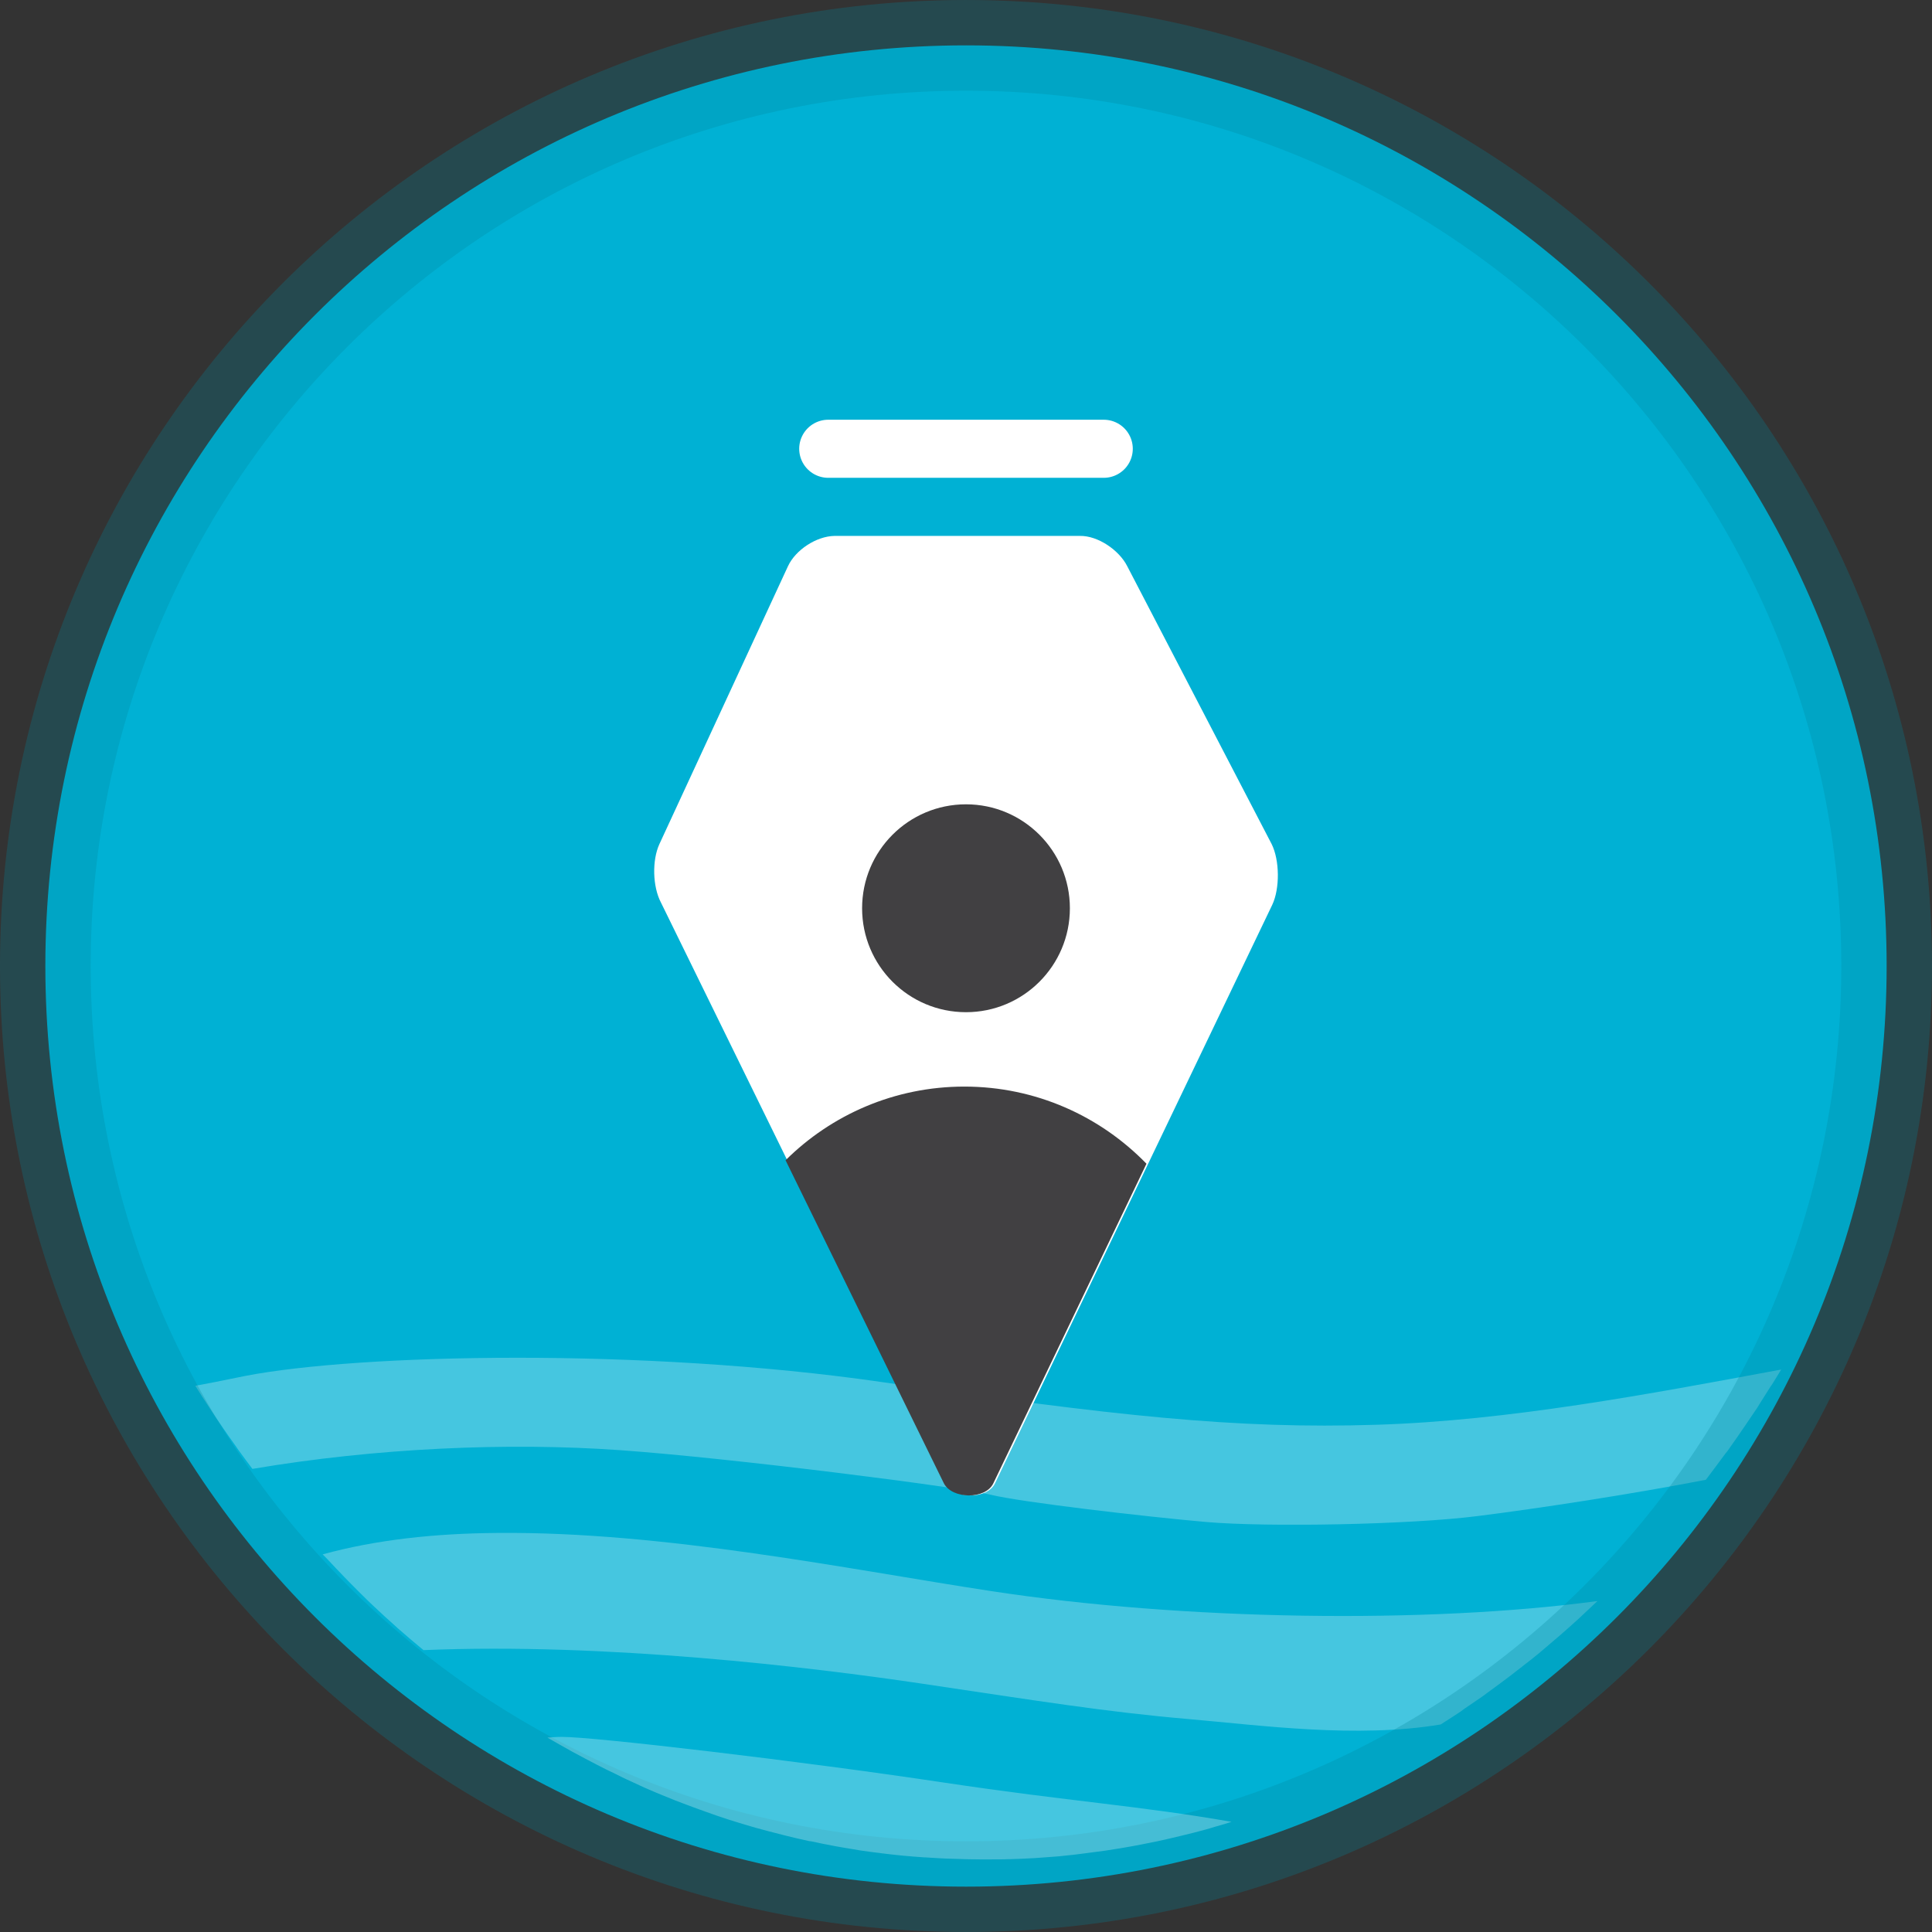
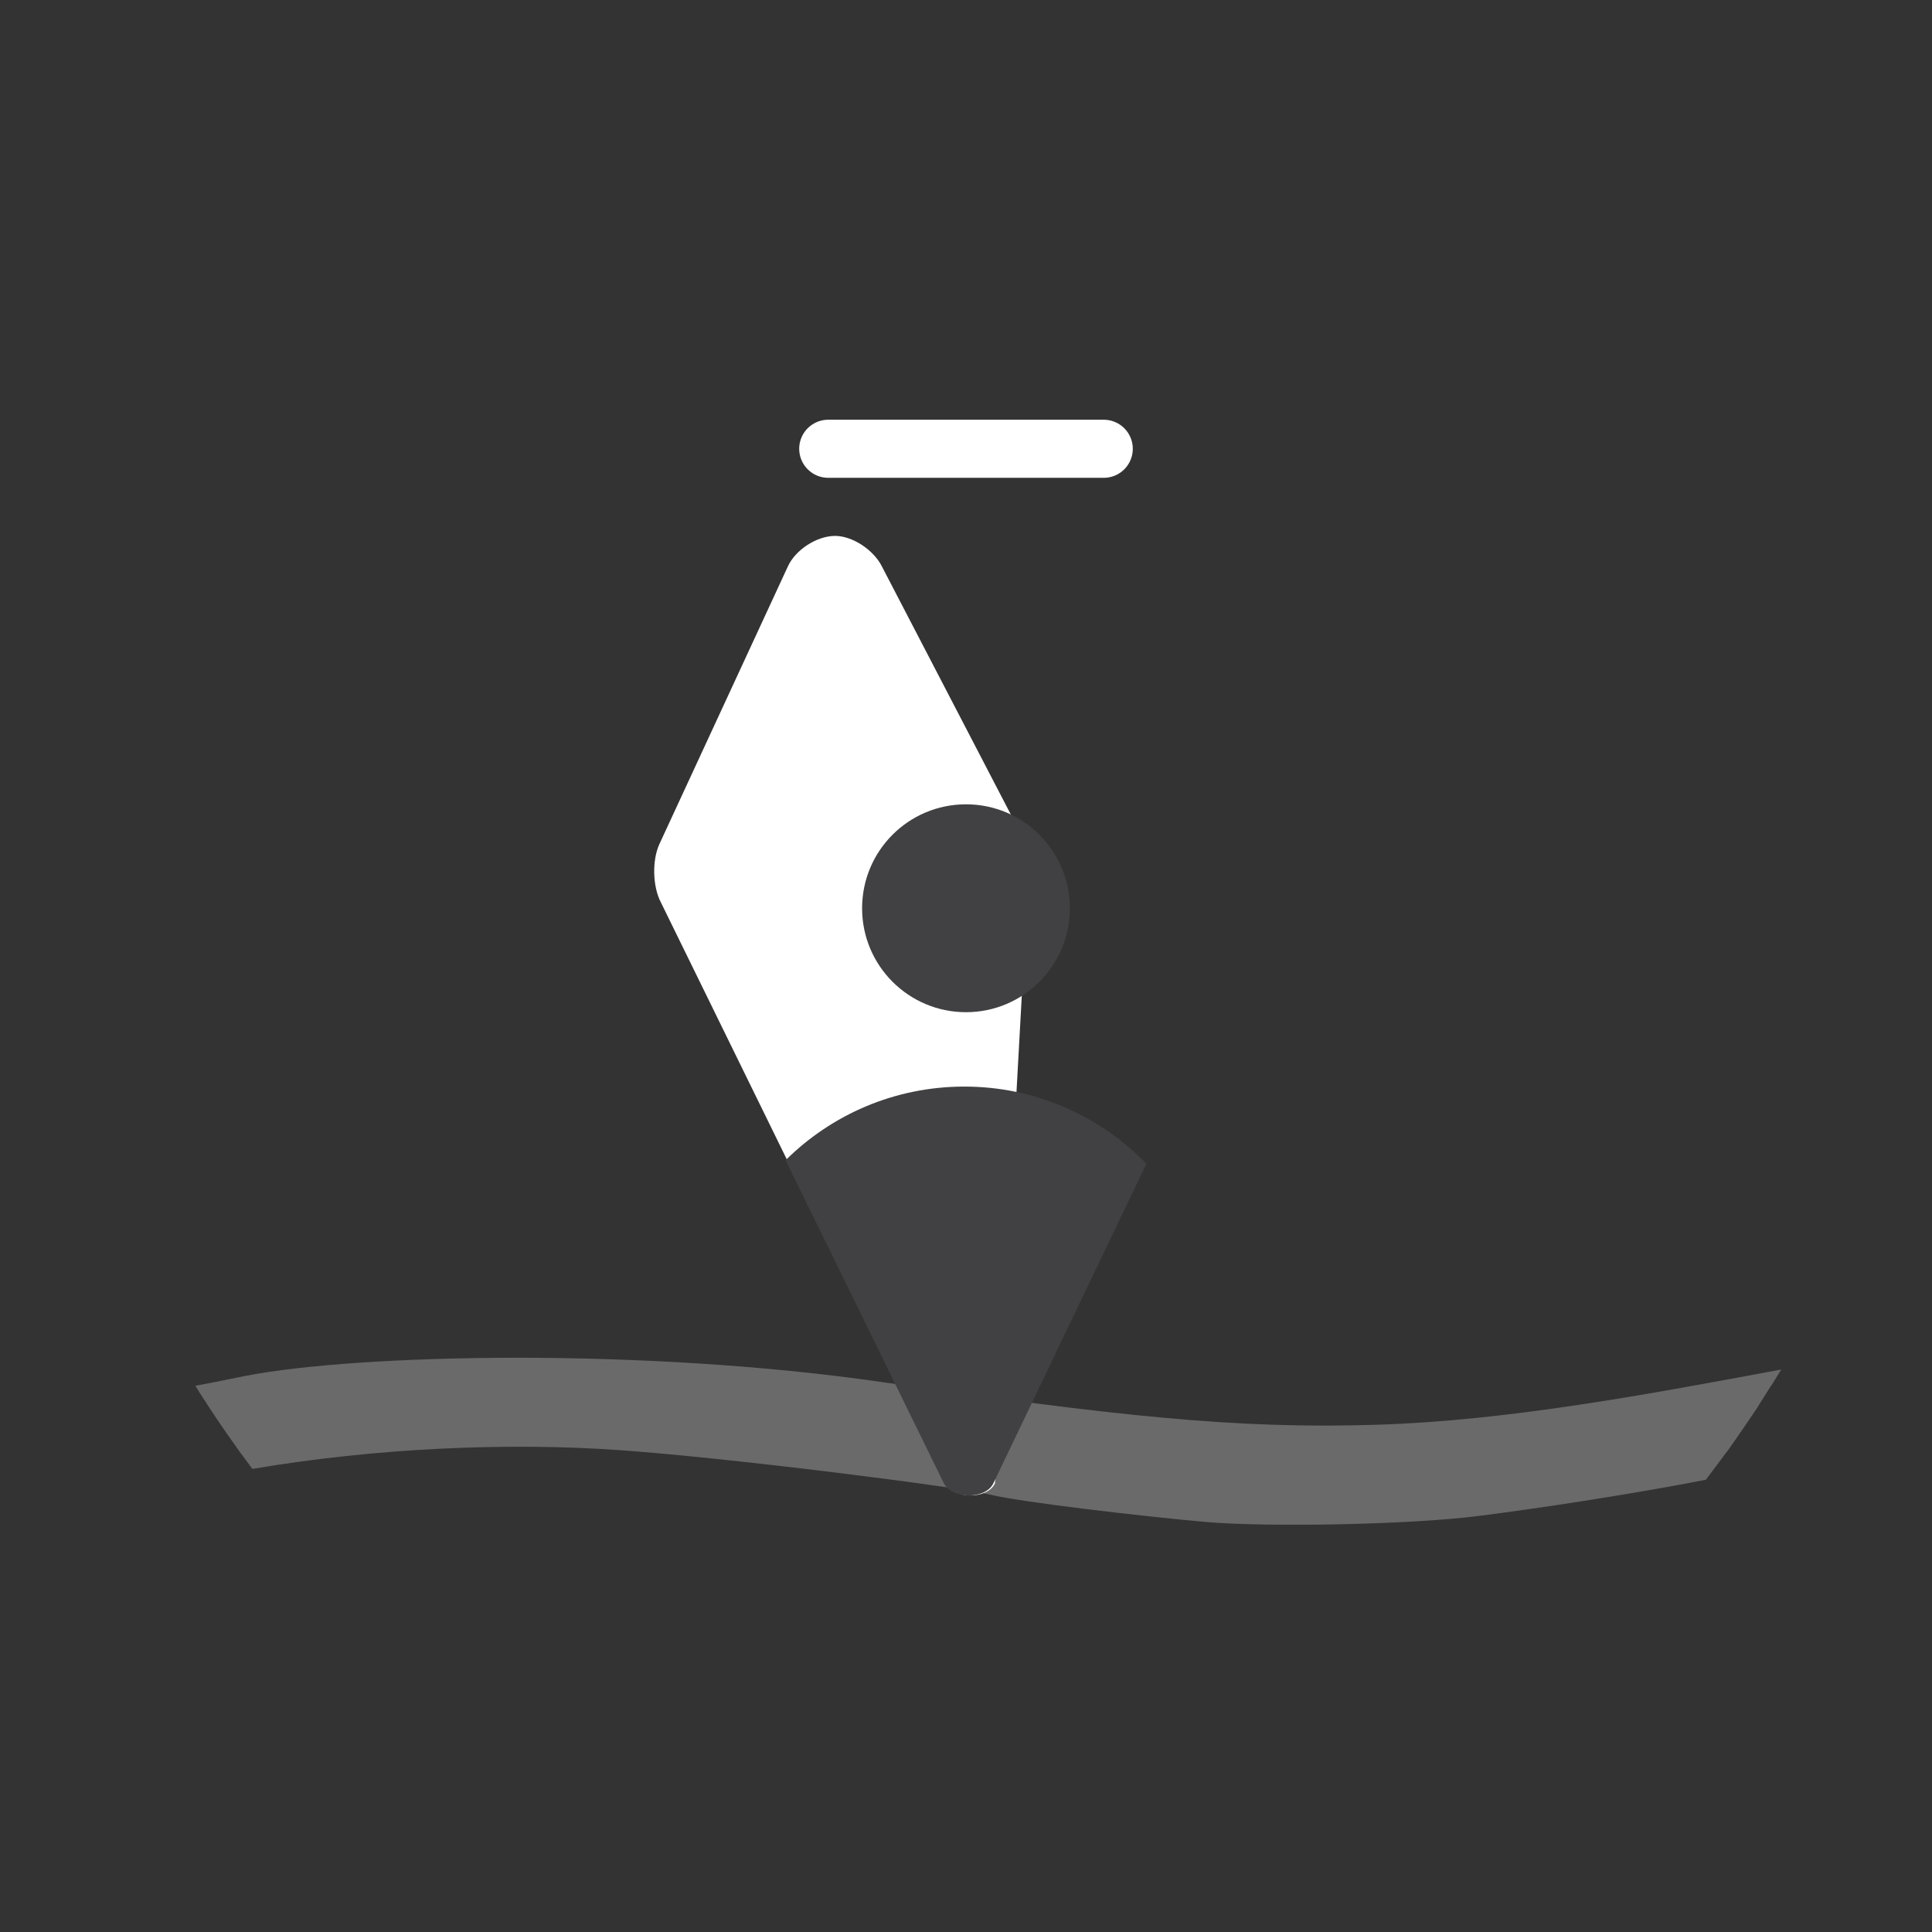
<svg xmlns="http://www.w3.org/2000/svg" xmlns:xlink="http://www.w3.org/1999/xlink" version="1.1" id="Layer_1" x="0px" y="0px" width="141.732px" height="141.732px" viewBox="349.452 -12.697 141.732 141.732" enable-background="new 349.452 -12.697 141.732 141.732" xml:space="preserve">
  <rect x="349.452" y="-12.697" width="141.732" height="141.732" fill="#333333" stroke="none" />
  <g>
    <g>
-       <path fill="#00B1D4" d="M487.856,58.168c0,37.297-30.236,67.54-67.535,67.54c-37.303,0-67.542-30.242-67.542-67.54    c0-37.301,30.237-67.537,67.542-67.537C457.62-9.369,487.856,20.867,487.856,58.168" />
      <g opacity="0.27">
        <g>
          <g>
            <defs>
-               <rect id="SVGID_1_" x="373.126" y="99.753" width="93.515" height="14.515" />
-             </defs>
+               </defs>
            <clipPath id="SVGID_2_">
              <use xlink:href="#SVGID_1_" overflow="visible" />
            </clipPath>
-             <path clip-path="url(#SVGID_2_)" fill="#FFFFFF" d="M385.941,99.76c12.239-0.118,25.87,2.686,36.199,4.262       c14.093,2.163,32.024,2.411,44.501,0.734c-0.449,0.422-0.908,0.853-1.353,1.272c-0.459,0.415-0.918,0.834-1.387,1.236       c-0.47,0.403-0.925,0.792-1.394,1.189c-0.025,0.02-0.049,0.032-0.067,0.059c-0.426,0.358-0.873,0.706-1.309,1.037       c-0.021,0.022-0.034,0.047-0.055,0.054c-0.011,0.02-0.029,0.025-0.044,0.025c-0.469,0.37-0.938,0.736-1.406,1.079       c-0.489,0.363-0.972,0.721-1.461,1.074c-0.447,0.305-0.896,0.609-1.341,0.915c-0.058,0.039-0.111,0.085-0.167,0.13       c-0.215,0.144-0.444,0.293-0.664,0.438c-0.283,0.188-0.566,0.356-0.853,0.546c-6.152,1.031-13.141,0.069-18.528-0.398       c-6.022-0.52-10.983-1.325-19.5-2.592c-8.215-1.222-23.222-3.022-36.592-2.463c-0.646-0.531-1.279-1.072-1.91-1.624       c-0.014-0.015-0.022-0.025-0.022-0.025c-0.6-0.532-1.188-1.068-1.777-1.627c-0.144-0.13-0.283-0.271-0.426-0.408       c-0.403-0.384-0.794-0.793-1.187-1.183c-0.166-0.163-0.322-0.324-0.479-0.489c-0.43-0.434-0.842-0.889-1.268-1.338       c-0.11-0.117-0.218-0.226-0.329-0.331C377.044,100.254,381.393,99.792,385.941,99.76" />
          </g>
        </g>
      </g>
      <g opacity="0.27">
        <g>
          <g>
            <defs>
              <rect id="SVGID_3_" x="363.78" y="86.908" width="116.341" height="12.246" />
            </defs>
            <clipPath id="SVGID_4_">
              <use xlink:href="#SVGID_3_" overflow="visible" />
            </clipPath>
            <path clip-path="url(#SVGID_4_)" fill="#FFFFFF" d="M387.405,86.908c8.463,0,18.039,0.527,26.634,1.768       c17.175,2.488,26,3.481,36.449,3.146c9.642-0.308,19.772-2.217,29.632-4.049c-0.225,0.384-0.469,0.761-0.696,1.132       c-0.034,0.053-0.068,0.089-0.099,0.136c-0.272,0.437-0.546,0.87-0.819,1.3c-0.041,0.072-0.088,0.143-0.129,0.216       c-0.308,0.463-0.61,0.901-0.917,1.352c-0.427,0.624-0.854,1.247-1.283,1.846c-0.047,0.051-0.093,0.108-0.134,0.161       c-0.479,0.649-0.962,1.301-1.45,1.944c-5.442,1.058-12.293,2.103-16.732,2.661c-5.006,0.638-15.443,0.826-19.939,0.435       c-4.49-0.396-13.479-1.44-15.768-1.993c-2.292-0.56-18.858-2.676-27.171-3.272c-8.31-0.593-17.972-0.156-26.949,1.36       l-0.066,0.009c-0.326-0.435-0.664-0.884-0.982-1.325c-0.012-0.027-0.023-0.032-0.043-0.058       c-0.129-0.184-0.249-0.372-0.381-0.546c-0.251-0.353-0.502-0.695-0.744-1.061c-0.35-0.504-0.699-1.02-1.035-1.544       c-0.339-0.517-0.679-1.033-1.003-1.561c0.832-0.15,1.952-0.371,3.662-0.723C371.59,87.435,378.937,86.908,387.405,86.908" />
          </g>
        </g>
      </g>
-       <path fill="#FFFFFF" d="M422.443,96.126c-0.568,1.19-3.009,1.164-3.622,0L397.94,53.514c-0.615-1.167-0.664-3.099-0.112-4.294    l9.43-20.38c0.556-1.198,2.082-2.198,3.407-2.222h18.007c1.316-0.025,2.879,1.04,3.473,2.219l10.593,20.383    c0.591,1.179,0.612,3.266,0.046,4.461L422.443,96.126z" />
+       <path fill="#FFFFFF" d="M422.443,96.126c-0.568,1.19-3.009,1.164-3.622,0L397.94,53.514c-0.615-1.167-0.664-3.099-0.112-4.294    l9.43-20.38c0.556-1.198,2.082-2.198,3.407-2.222c1.316-0.025,2.879,1.04,3.473,2.219l10.593,20.383    c0.591,1.179,0.612,3.266,0.046,4.461L422.443,96.126z" />
      <path fill="#414042" d="M420.318,61.558c4.208,0,7.621-3.415,7.621-7.624c0-4.21-3.413-7.626-7.621-7.626    c-4.212,0-7.622,3.411-7.622,7.626C412.696,58.143,416.105,61.558,420.318,61.558" />
      <path fill="#414042" d="M420.197,67.015c-5.116,0-9.75,2.065-13.116,5.405l11.617,23.706c0.612,1.164,3.053,1.19,3.622,0    l11.237-23.452C430.171,69.189,425.442,67.015,420.197,67.015" />
      <line fill="none" stroke="#FFFFFF" stroke-width="4.261" stroke-linecap="round" stroke-linejoin="round" stroke-miterlimit="10" x1="410.212" y1="20.225" x2="430.423" y2="20.225" />
      <g opacity="0.27">
        <g>
          <g>
            <defs>
-               <rect id="SVGID_5_" x="349.452" y="-12.697" width="141.732" height="141.732" />
-             </defs>
+               </defs>
            <clipPath id="SVGID_6_">
              <use xlink:href="#SVGID_5_" overflow="visible" />
            </clipPath>
            <path clip-path="url(#SVGID_6_)" fill="none" stroke="#00869C" stroke-width="6.653" stroke-miterlimit="10" d="       M487.856,58.168c0,37.297-30.236,67.54-67.535,67.54c-37.303,0-67.542-30.242-67.542-67.54       c0-37.301,30.237-67.537,67.542-67.537C457.62-9.369,487.856,20.867,487.856,58.168z" />
          </g>
        </g>
      </g>
      <g opacity="0.27">
        <g>
          <g>
            <defs>
-               <rect id="SVGID_7_" x="389.606" y="114.722" width="50.192" height="8.986" />
-             </defs>
+               </defs>
            <clipPath id="SVGID_8_">
              <use xlink:href="#SVGID_7_" overflow="visible" />
            </clipPath>
            <path clip-path="url(#SVGID_8_)" fill="#FFFFFF" d="M390.665,114.722c2.203-0.025,17.6,1.78,27.973,3.342       c9.424,1.413,14.358,1.699,21.16,2.889c-0.052,0.019-0.12,0.033-0.171,0.053c-0.34,0.111-0.687,0.209-1.025,0.304       c-0.238,0.068-0.469,0.146-0.708,0.209c-0.578,0.164-1.168,0.306-1.755,0.449c-0.59,0.142-1.192,0.286-1.781,0.411       c-0.577,0.122-1.154,0.227-1.742,0.344c-0.68,0.129-1.354,0.232-2.034,0.337c-0.54,0.073-1.087,0.149-1.622,0.215       c-0.511,0.065-1.015,0.132-1.536,0.176c-0.101,0.013-0.188,0.025-0.282,0.031c-0.298,0.028-0.59,0.047-0.873,0.066       c-0.318,0.021-0.653,0.045-0.971,0.07c-0.066,0-0.134,0.009-0.196,0.009c-0.514,0.03-1.026,0.051-1.549,0.064h-0.111       c-0.229,0.014-0.455,0.014-0.685,0.014c-0.395,0.006-0.785,0.006-1.177,0.006c-0.723,0-1.441-0.02-2.152-0.045       c-0.709-0.014-1.395-0.059-2.092-0.105h-0.077c-0.557-0.044-1.111-0.076-1.658-0.135c-0.467-0.038-0.926-0.105-1.396-0.156       c-0.556-0.072-1.125-0.137-1.667-0.222c-0.187-0.032-0.358-0.064-0.548-0.095c-0.413-0.067-0.82-0.132-1.232-0.208       c-0.597-0.112-1.201-0.229-1.799-0.363c-0.052-0.009-0.1-0.016-0.152-0.016c-0.632-0.136-1.264-0.286-1.886-0.442       c-0.033-0.014-0.076-0.019-0.11-0.03c-0.645-0.162-1.273-0.326-1.908-0.501c-0.666-0.188-1.342-0.396-1.995-0.603       c-0.609-0.194-1.222-0.41-1.832-0.631c-0.107-0.046-0.207-0.081-0.313-0.111c-0.603-0.221-1.181-0.436-1.769-0.664       c-0.644-0.265-1.287-0.512-1.929-0.797c-0.44-0.183-0.862-0.391-1.289-0.586c-0.215-0.104-0.436-0.194-0.656-0.305       c-0.173-0.09-0.36-0.176-0.533-0.267c-0.436-0.2-0.875-0.42-1.301-0.643c-0.622-0.312-1.23-0.649-1.854-0.98       c-0.61-0.338-1.22-0.688-1.821-1.031C389.933,114.749,390.283,114.722,390.665,114.722" />
          </g>
        </g>
      </g>
    </g>
  </g>
</svg>